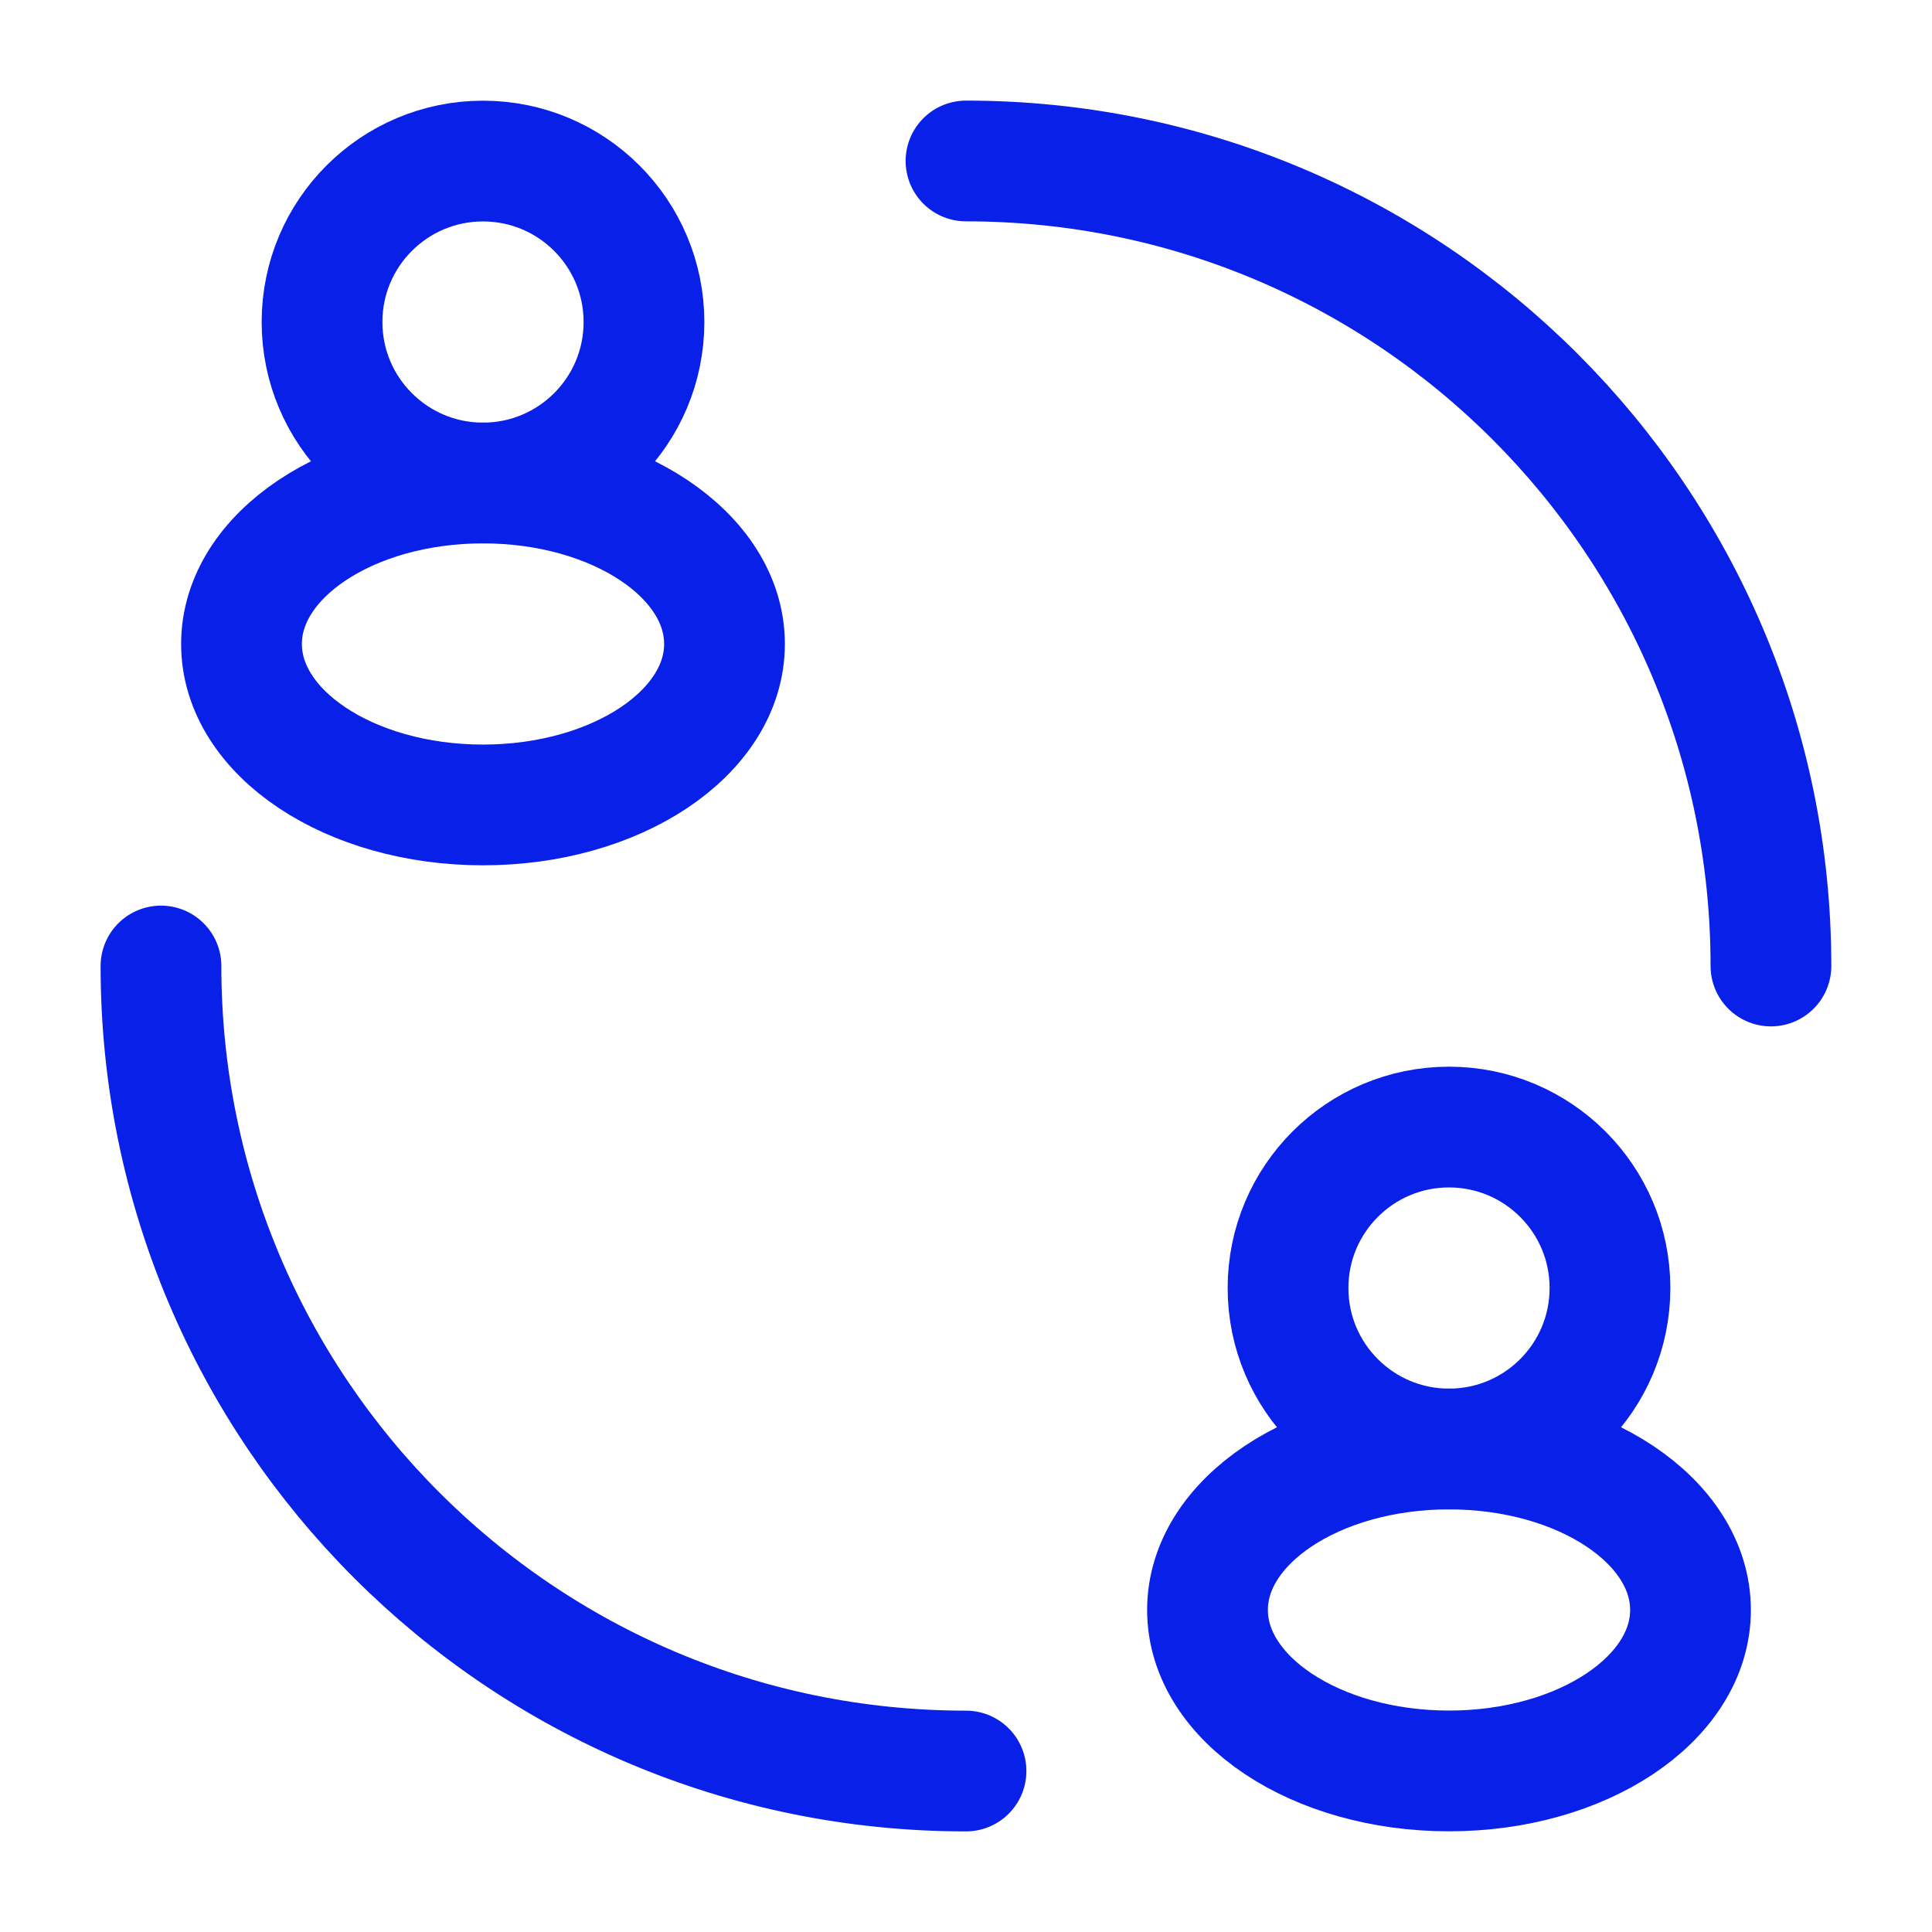
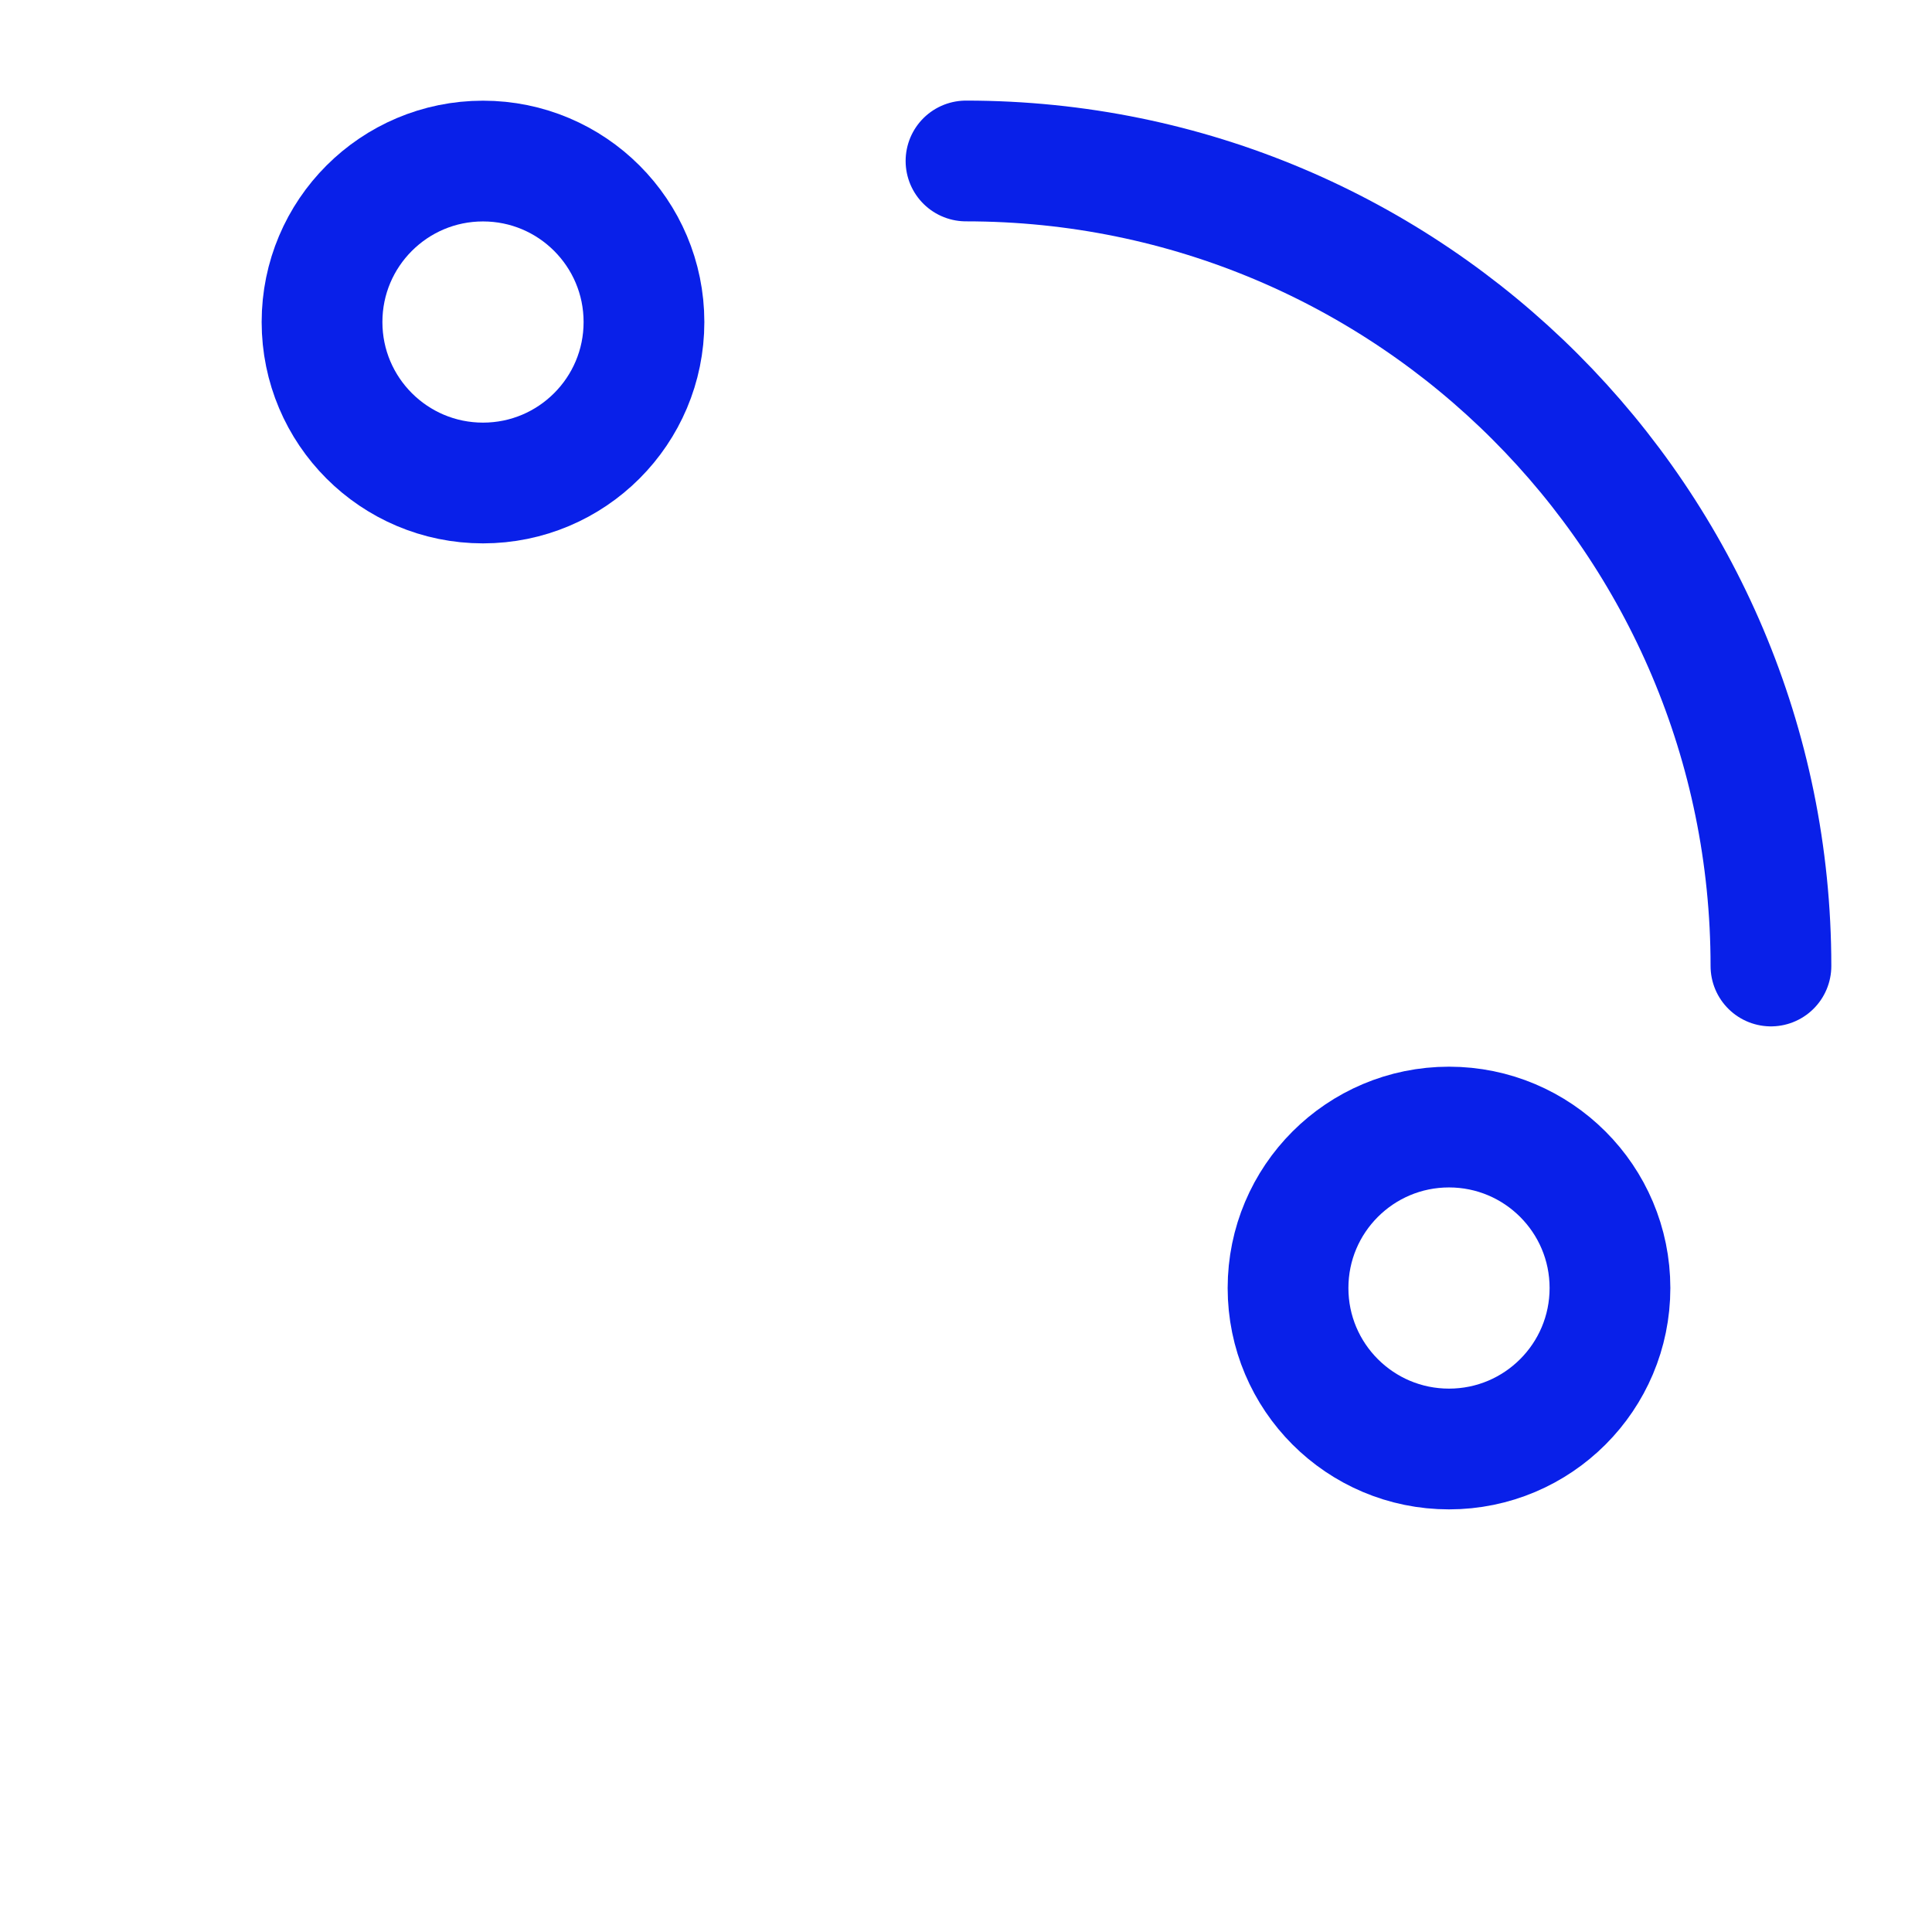
<svg xmlns="http://www.w3.org/2000/svg" fill="none" viewBox="0 0 22 22" height="22" width="22">
  <circle stroke-width="1.375" stroke="#0920E9" r="1.833" cy="3.667" cx="5.5" />
-   <ellipse stroke-width="1.375" stroke="#0920E9" ry="1.833" rx="2.75" cy="7.333" cx="5.5" />
  <circle stroke-width="1.375" stroke="#0920E9" r="1.833" cy="14.667" cx="16.5" />
-   <path stroke-linecap="round" stroke-width="1.375" stroke="#0920E9" d="M20.166 11C20.166 5.937 16.062 1.833 11 1.833M11 20.167C5.937 20.167 1.833 16.063 1.833 11" />
-   <ellipse stroke-width="1.375" stroke="#0920E9" ry="1.833" rx="2.75" cy="18.333" cx="16.5" />
+   <path stroke-linecap="round" stroke-width="1.375" stroke="#0920E9" d="M20.166 11C20.166 5.937 16.062 1.833 11 1.833M11 20.167" />
</svg>